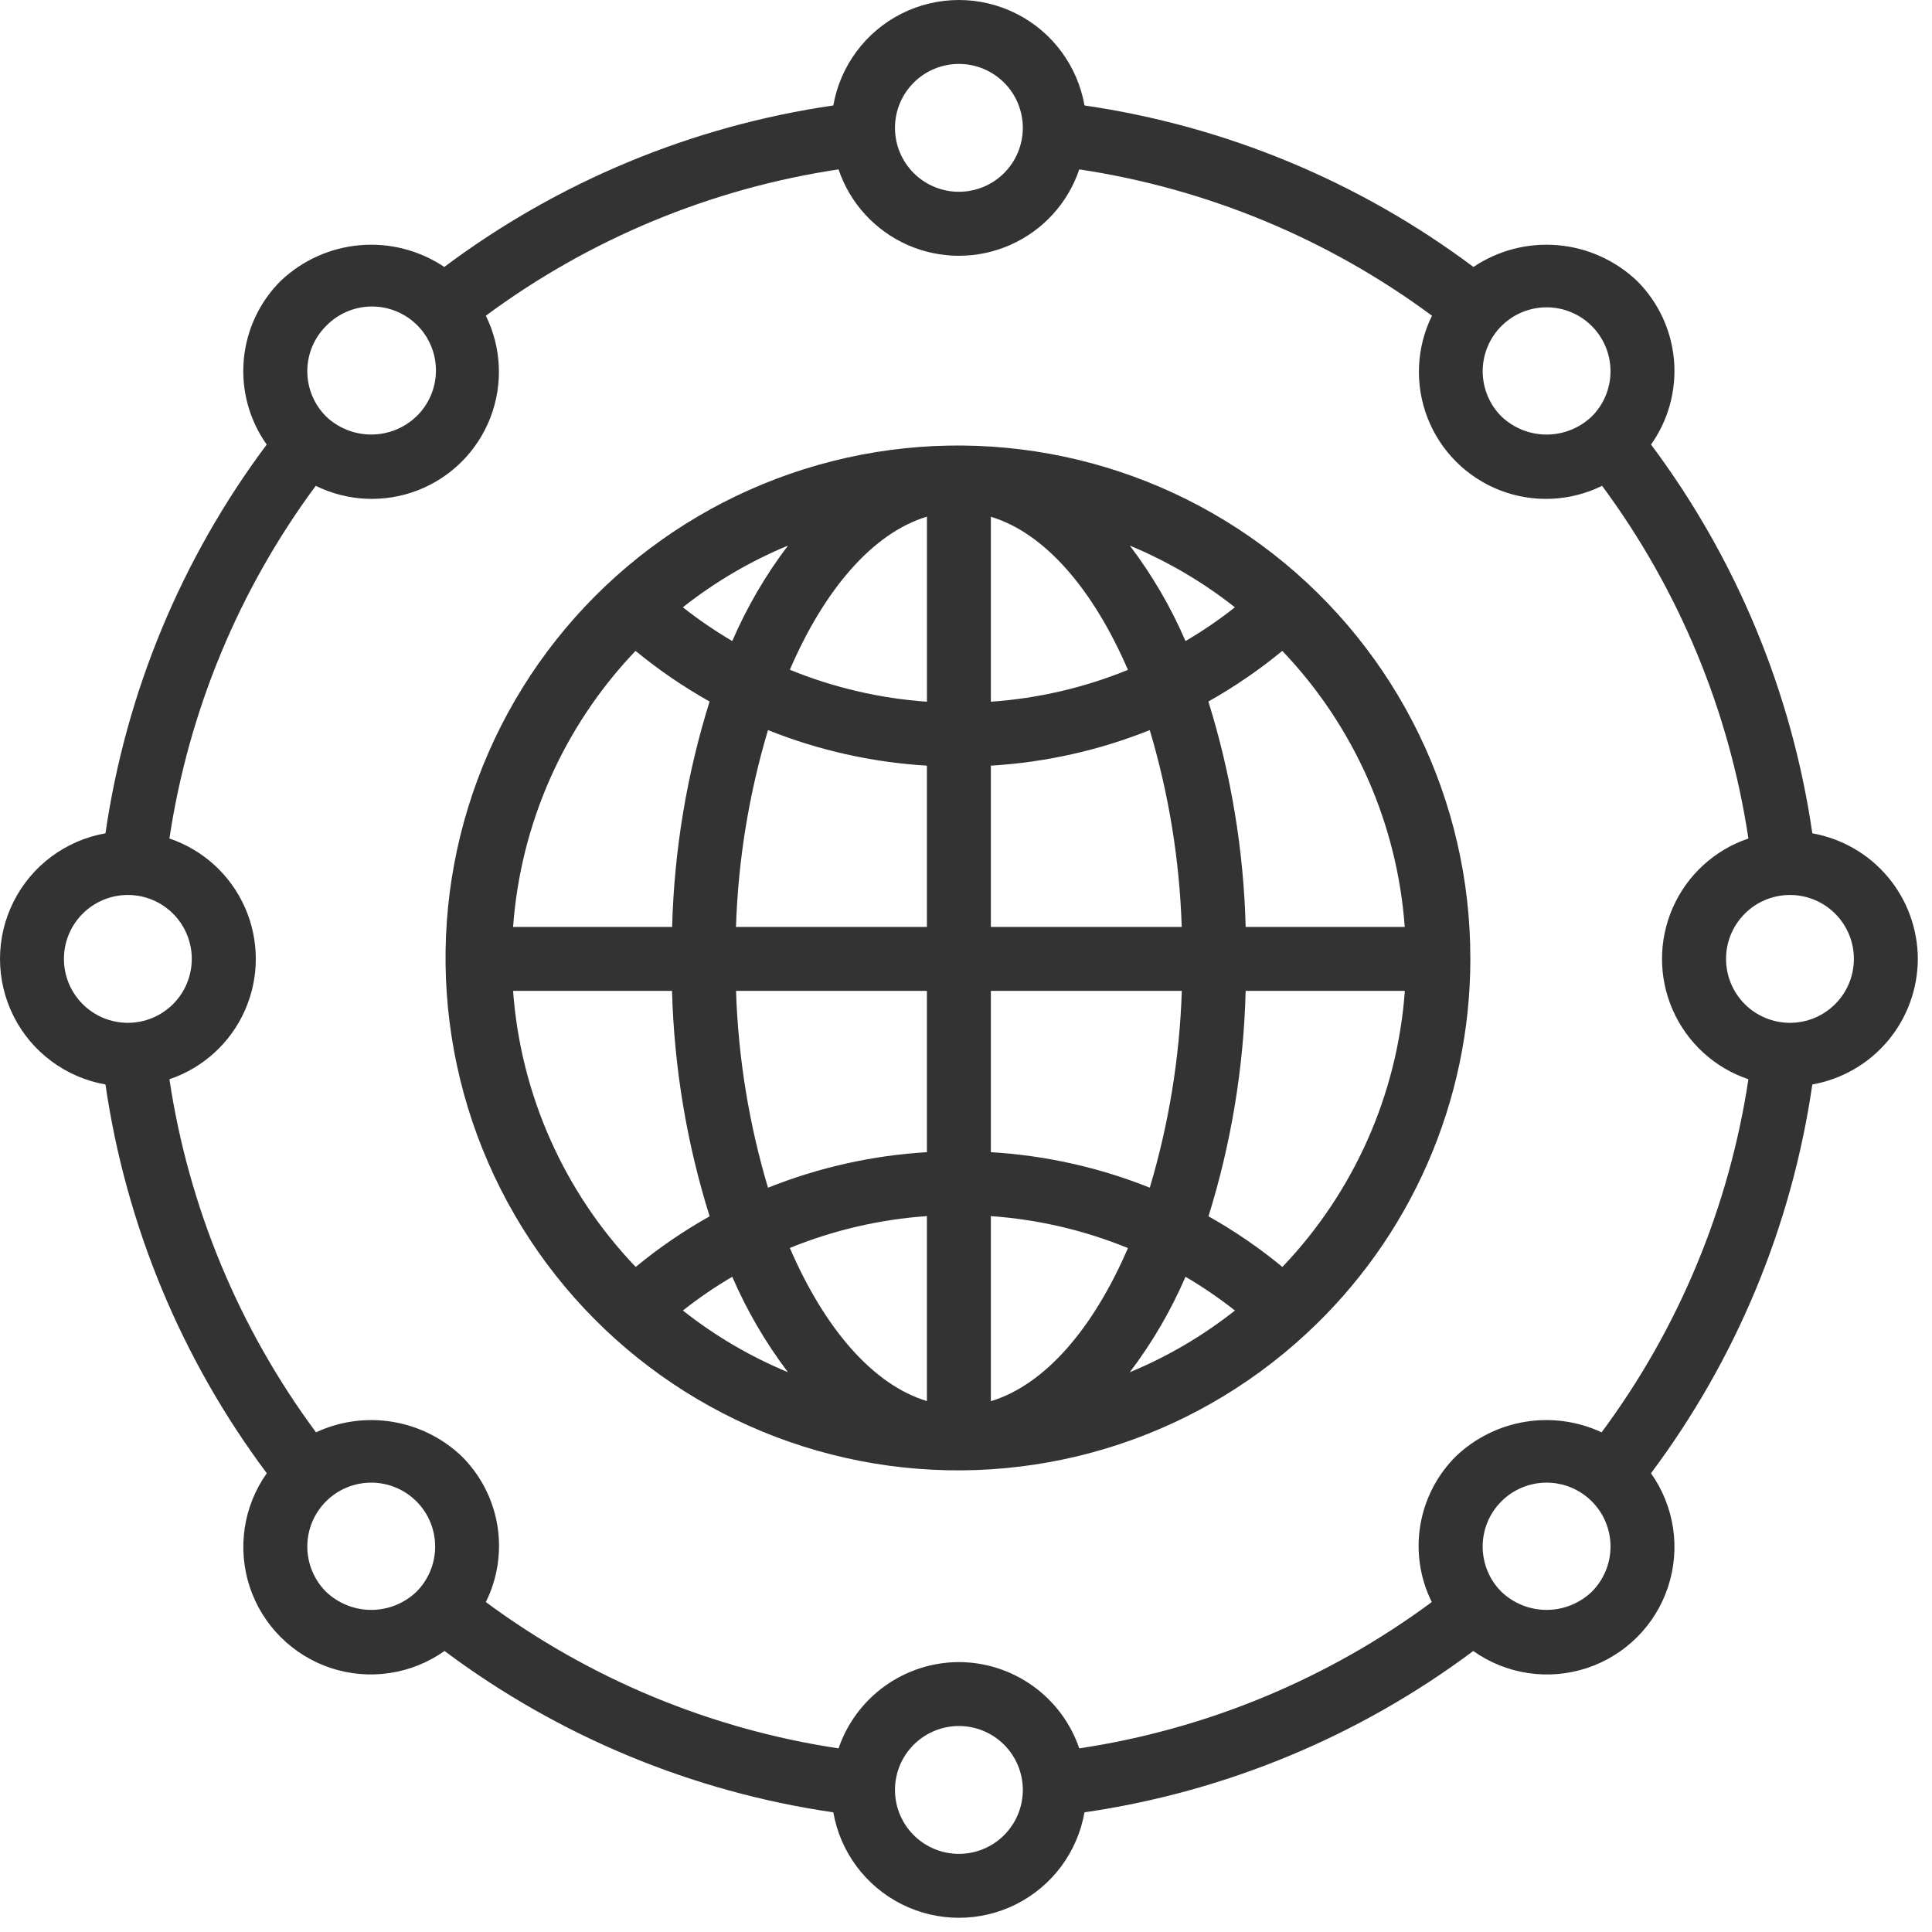
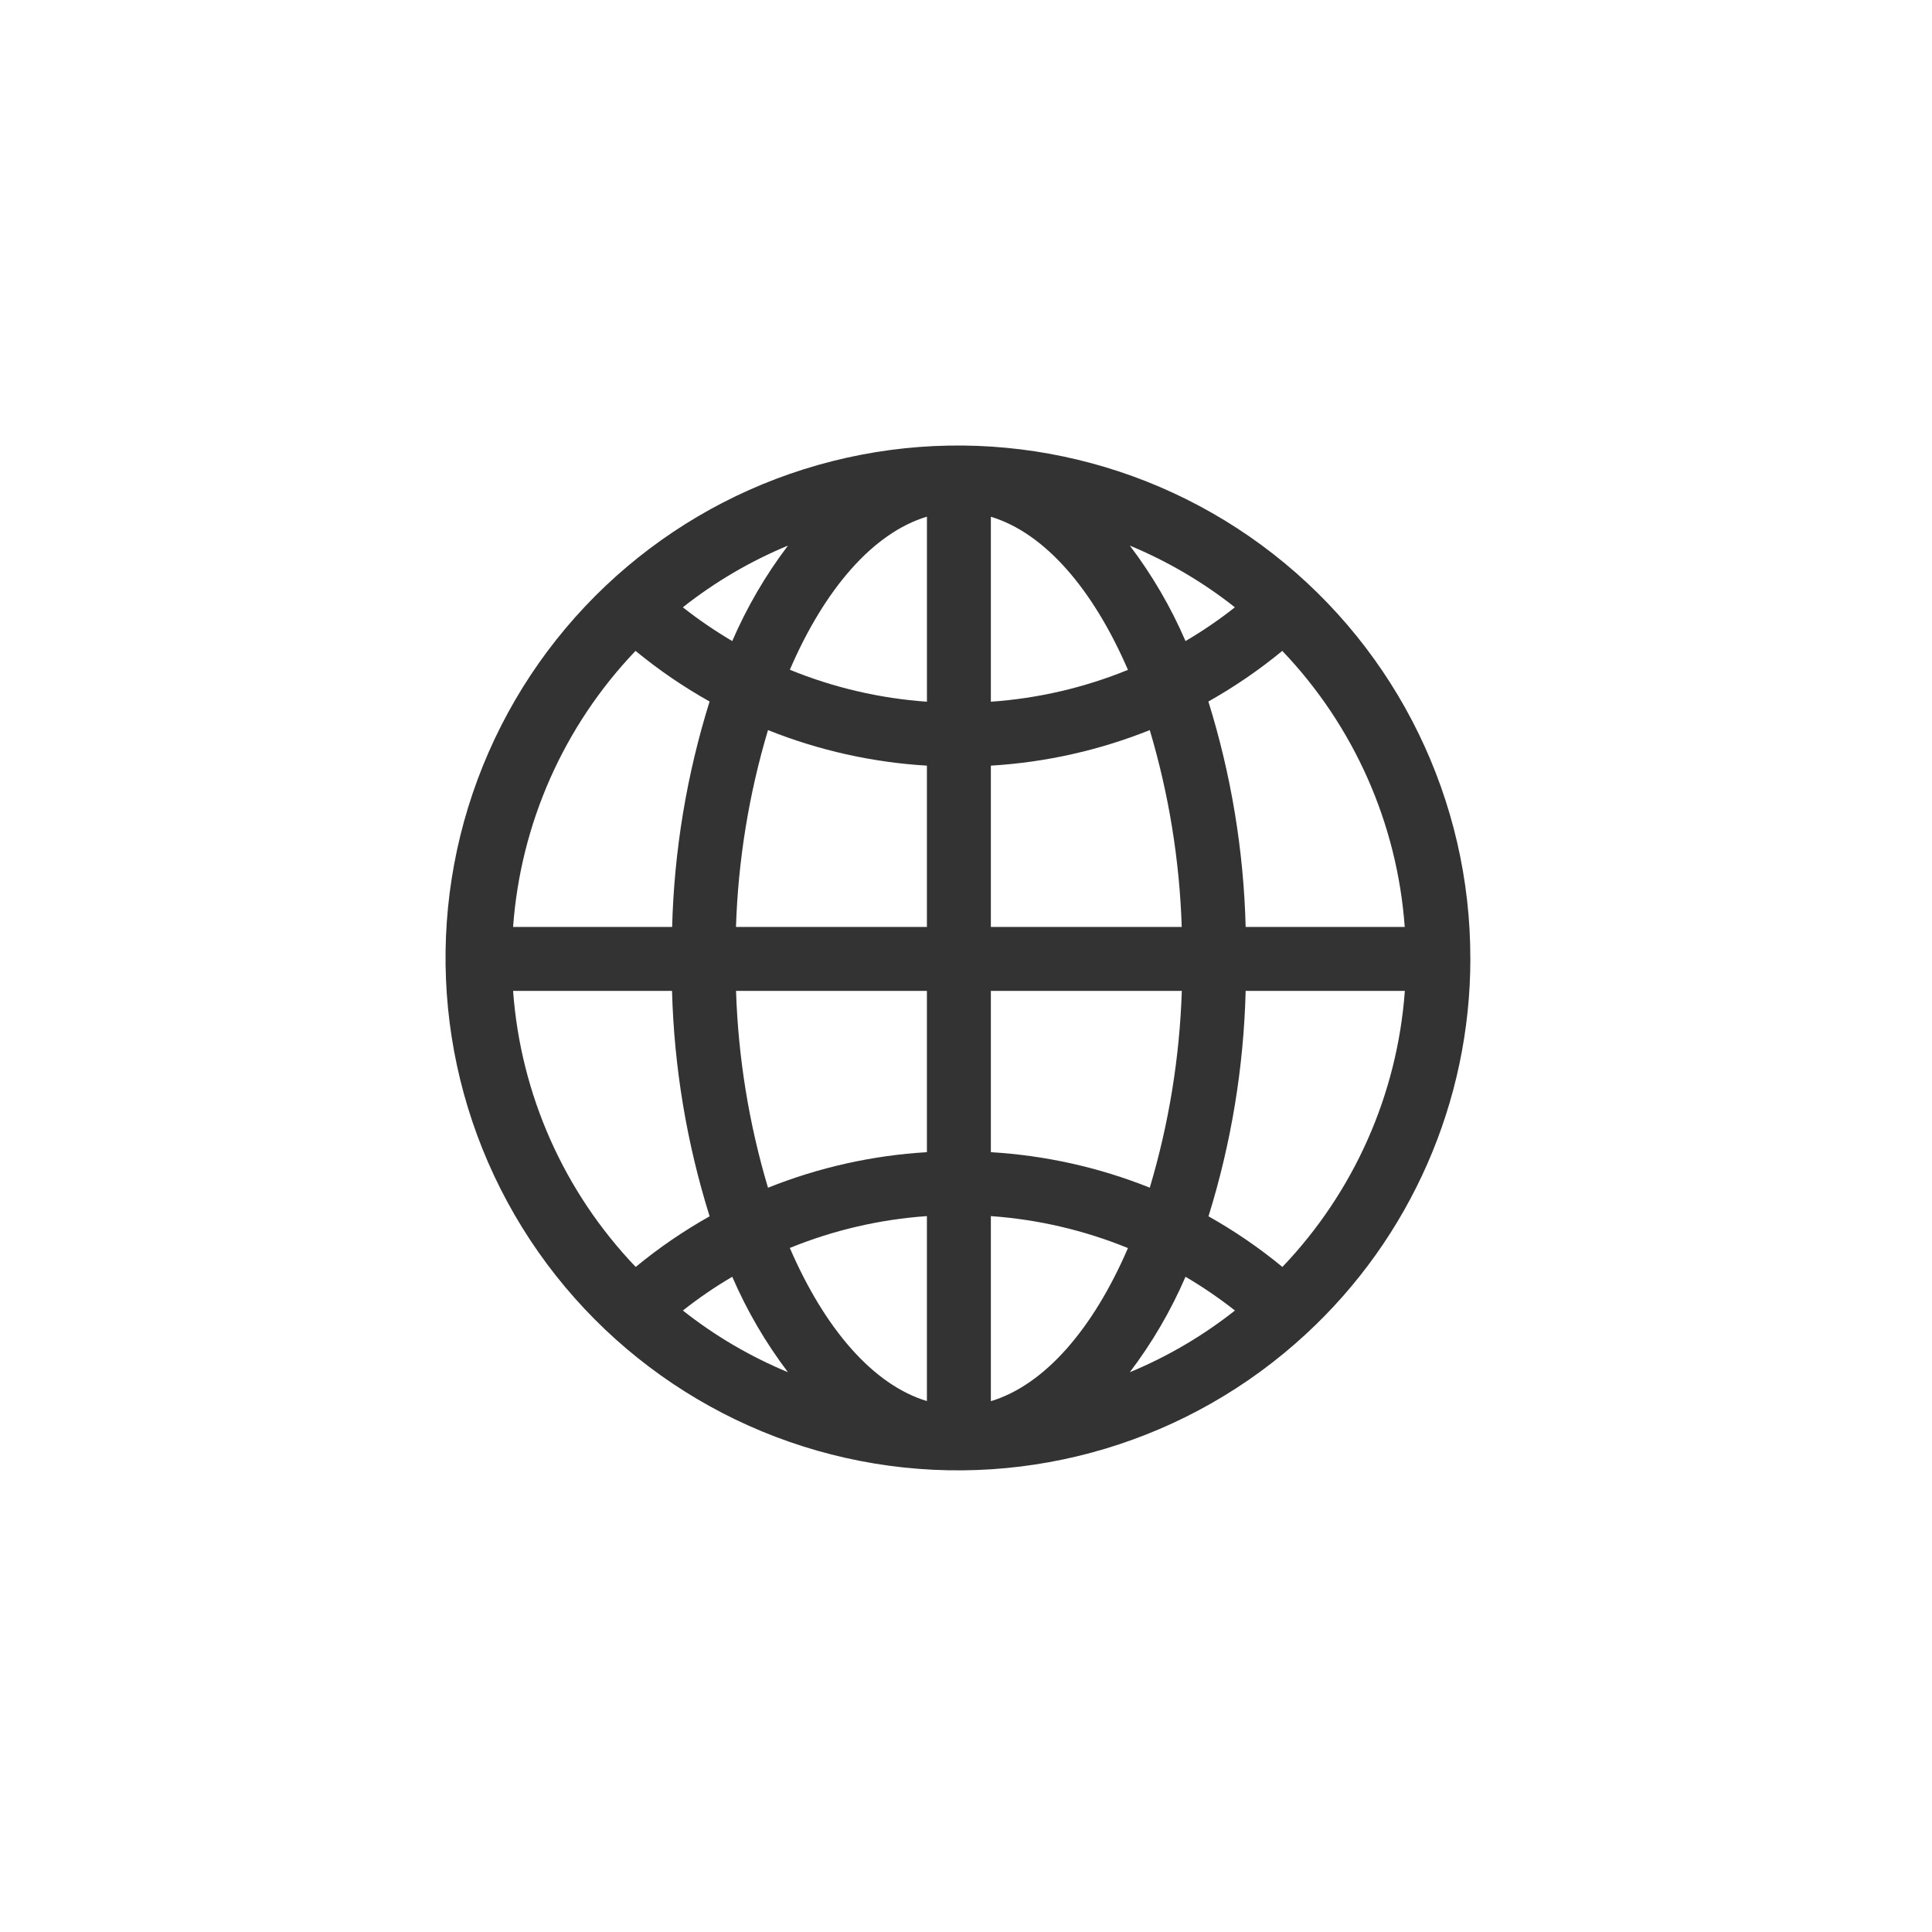
<svg xmlns="http://www.w3.org/2000/svg" width="68" height="68" viewBox="0 0 68 68" fill="none">
-   <path d="M51.751 33.751C51.762 28.183 49.2 22.922 44.811 19.497C40.421 16.072 34.695 14.866 29.297 16.231C23.899 17.595 19.433 21.376 17.198 26.476C14.963 31.575 15.209 37.422 17.864 42.316C20.519 47.21 25.285 50.604 30.779 51.511C36.273 52.418 41.877 50.736 45.964 46.955C49.652 43.554 51.75 38.767 51.752 33.752L51.751 33.751ZM18.059 32.626C18.323 28.984 19.847 25.549 22.369 22.909C23.183 23.579 24.055 24.175 24.975 24.691C24.172 27.262 23.728 29.933 23.657 32.626H18.059ZM49.446 34.876C49.182 38.517 47.658 41.952 45.136 44.592C44.323 43.922 43.453 43.326 42.535 42.81C43.335 40.238 43.775 37.568 43.843 34.876H49.446ZM40.473 41.804C38.686 41.089 36.796 40.667 34.875 40.553V34.876H41.596C41.519 37.224 41.14 39.553 40.468 41.804L40.473 41.804ZM34.875 42.803C36.533 42.92 38.161 43.3 39.7 43.928C38.479 46.763 36.775 48.743 34.875 49.317V42.803ZM34.875 32.626V26.948C36.794 26.834 38.683 26.411 40.468 25.697C41.139 27.948 41.517 30.277 41.593 32.626L34.875 32.626ZM32.625 24.698C30.967 24.581 29.338 24.202 27.8 23.573C29.02 20.738 30.725 18.758 32.625 18.184V24.698ZM34.875 24.698V18.188C36.776 18.762 38.475 20.742 39.7 23.577C38.161 24.205 36.533 24.583 34.875 24.698V24.698ZM39.767 19.204C41.093 19.754 42.338 20.485 43.464 21.375C42.913 21.811 42.332 22.208 41.726 22.563C41.211 21.369 40.553 20.241 39.767 19.204V19.204ZM25.773 22.563C25.167 22.207 24.586 21.81 24.034 21.375C25.161 20.484 26.406 19.753 27.734 19.203C26.948 20.24 26.289 21.368 25.773 22.563V22.563ZM27.03 25.696L27.031 25.697C28.816 26.411 30.705 26.834 32.624 26.948V32.626H25.904C25.98 30.277 26.359 27.948 27.031 25.697L27.03 25.696ZM32.624 34.876V40.553C30.705 40.667 28.816 41.09 27.031 41.804C26.36 39.553 25.982 37.224 25.906 34.876L32.624 34.876ZM32.624 42.803V49.313C30.723 48.739 29.024 46.759 27.799 43.924C29.338 43.297 30.967 42.918 32.624 42.803V42.803ZM27.733 48.297C26.406 47.747 25.162 47.017 24.035 46.126C24.587 45.691 25.167 45.293 25.773 44.938C26.289 46.132 26.947 47.26 27.733 48.297V48.297ZM41.726 44.938C42.332 45.294 42.913 45.691 43.466 46.126C42.338 47.017 41.093 47.748 39.765 48.298C40.552 47.261 41.21 46.133 41.726 44.938V44.938ZM49.442 32.626H43.843C43.774 29.933 43.332 27.263 42.531 24.691C43.449 24.175 44.319 23.579 45.132 22.909C47.654 25.548 49.178 28.984 49.442 32.626H49.442ZM18.055 34.876H23.653C23.726 37.569 24.171 40.239 24.976 42.81C24.058 43.326 23.187 43.922 22.375 44.592C19.85 41.953 18.324 38.518 18.059 34.876H18.055Z" fill="#333333" />
-   <path d="M67.501 33.75C67.498 32.695 67.125 31.674 66.447 30.866C65.768 30.058 64.827 29.515 63.788 29.33C63.066 24.367 61.114 19.663 58.111 15.647C58.723 14.784 59.009 13.731 58.919 12.676C58.828 11.621 58.367 10.632 57.616 9.885C56.855 9.162 55.87 8.719 54.824 8.63C53.778 8.54 52.732 8.811 51.86 9.396C47.843 6.389 43.136 4.435 38.171 3.712C37.925 2.315 37.034 1.115 35.766 0.478C34.498 -0.159 33.003 -0.159 31.735 0.478C30.467 1.115 29.575 2.315 29.33 3.712C24.363 4.434 19.656 6.388 15.637 9.396C14.765 8.811 13.719 8.54 12.673 8.63C11.627 8.719 10.642 9.162 9.881 9.885C9.13 10.632 8.669 11.621 8.579 12.676C8.488 13.731 8.774 14.784 9.387 15.647C6.384 19.664 4.433 24.367 3.712 29.33C2.315 29.575 1.115 30.467 0.478 31.735C-0.159 33.003 -0.159 34.497 0.478 35.766C1.115 37.033 2.315 37.925 3.712 38.17C4.434 43.133 6.386 47.837 9.39 51.853C8.567 53.014 8.344 54.498 8.789 55.851C9.235 57.204 10.296 58.264 11.648 58.71C13.001 59.155 14.484 58.932 15.646 58.109C19.662 61.113 24.366 63.066 29.33 63.788C29.575 65.186 30.467 66.385 31.735 67.022C33.003 67.659 34.498 67.659 35.766 67.022C37.033 66.385 37.925 65.186 38.17 63.788C43.134 63.066 47.837 61.114 51.853 58.11C53.015 58.933 54.498 59.156 55.851 58.711C57.204 58.265 58.265 57.205 58.71 55.852C59.156 54.5 58.933 53.016 58.109 51.854C61.114 47.838 63.066 43.134 63.788 38.17C64.827 37.985 65.768 37.442 66.447 36.634C67.125 35.826 67.498 34.805 67.501 33.75L67.501 33.75ZM65.251 33.75C65.251 34.347 65.014 34.919 64.592 35.341C64.17 35.763 63.597 36 63.001 36C62.404 36 61.831 35.763 61.41 35.341C60.988 34.919 60.751 34.347 60.751 33.75C60.751 33.153 60.988 32.581 61.41 32.159C61.831 31.737 62.404 31.5 63.001 31.5C63.597 31.5 64.17 31.737 64.592 32.159C65.014 32.581 65.251 33.153 65.251 33.75ZM54.434 10.817C55.031 10.816 55.603 11.053 56.025 11.475C56.447 11.897 56.684 12.469 56.685 13.066C56.685 13.663 56.448 14.236 56.026 14.657C55.597 15.067 55.027 15.295 54.435 15.295C53.843 15.295 53.273 15.067 52.844 14.657C52.422 14.236 52.186 13.663 52.186 13.066C52.186 12.47 52.423 11.898 52.844 11.476C53.266 11.054 53.839 10.817 54.435 10.817L54.434 10.817ZM33.75 2.25C34.347 2.25 34.919 2.487 35.341 2.909C35.763 3.33 36 3.903 36 4.5C36 5.096 35.763 5.669 35.341 6.091C34.919 6.513 34.347 6.75 33.75 6.75C33.154 6.75 32.581 6.513 32.159 6.091C31.737 5.669 31.5 5.096 31.5 4.5C31.5 3.903 31.737 3.33 32.159 2.909C32.581 2.487 33.154 2.25 33.75 2.25ZM11.475 11.475C11.895 11.041 12.471 10.793 13.074 10.788C13.678 10.783 14.258 11.02 14.685 11.447C15.111 11.873 15.349 12.454 15.344 13.057C15.338 13.661 15.091 14.237 14.657 14.656C14.229 15.066 13.659 15.294 13.066 15.294C12.474 15.294 11.904 15.066 11.475 14.656C11.053 14.234 10.816 13.662 10.816 13.065C10.816 12.469 11.053 11.897 11.475 11.475L11.475 11.475ZM2.25 33.75C2.25 33.153 2.487 32.581 2.909 32.159C3.331 31.737 3.904 31.5 4.5 31.5C5.097 31.5 5.67 31.737 6.091 32.159C6.513 32.581 6.75 33.153 6.75 33.75C6.75 34.346 6.513 34.919 6.091 35.341C5.67 35.763 5.097 36 4.5 36C3.904 36 3.331 35.763 2.909 35.341C2.487 34.919 2.25 34.346 2.25 33.75ZM11.475 56.025C11.053 55.603 10.816 55.03 10.816 54.434C10.816 53.837 11.053 53.264 11.475 52.843C11.897 52.421 12.469 52.184 13.066 52.184C13.663 52.184 14.235 52.421 14.657 52.843C15.079 53.264 15.316 53.837 15.316 54.434C15.316 55.03 15.079 55.603 14.657 56.025C14.229 56.434 13.659 56.663 13.066 56.663C12.474 56.663 11.904 56.434 11.475 56.025H11.475ZM33.75 65.25C33.154 65.25 32.581 65.013 32.159 64.591C31.737 64.169 31.5 63.596 31.5 63C31.5 62.403 31.737 61.831 32.159 61.409C32.581 60.987 33.154 60.75 33.75 60.75C34.347 60.75 34.919 60.987 35.341 61.409C35.763 61.831 36 62.403 36 63C36 63.596 35.763 64.169 35.341 64.591C34.919 65.013 34.347 65.25 33.75 65.25ZM33.75 58.5C32.816 58.502 31.906 58.797 31.146 59.341C30.387 59.885 29.816 60.653 29.514 61.537C25.017 60.861 20.755 59.092 17.1 56.387C17.516 55.55 17.657 54.603 17.504 53.681C17.35 52.759 16.91 51.909 16.245 51.251C15.574 50.614 14.727 50.193 13.813 50.043C12.899 49.893 11.961 50.022 11.122 50.413C8.412 46.755 6.64 42.488 5.963 37.986C7.152 37.585 8.118 36.702 8.624 35.553C9.13 34.404 9.13 33.095 8.624 31.947C8.118 30.797 7.152 29.914 5.963 29.513C6.639 25.016 8.408 20.754 11.113 17.099C12.237 17.653 13.542 17.709 14.71 17.255C15.878 16.801 16.802 15.877 17.256 14.709C17.71 13.541 17.654 12.236 17.1 11.112C20.755 8.407 25.017 6.638 29.514 5.962C29.915 7.151 30.798 8.117 31.948 8.623C33.096 9.129 34.405 9.129 35.553 8.623C36.703 8.117 37.586 7.151 37.987 5.962C42.484 6.638 46.746 8.407 50.401 11.112C49.847 12.236 49.791 13.541 50.245 14.709C50.699 15.877 51.623 16.801 52.791 17.255C53.959 17.709 55.264 17.653 56.388 17.099C59.093 20.754 60.862 25.016 61.538 29.513C60.349 29.914 59.383 30.797 58.877 31.947C58.371 33.095 58.371 34.404 58.877 35.553C59.383 36.702 60.349 37.585 61.538 37.986C60.859 42.489 59.085 46.756 56.372 50.413C55.533 50.022 54.595 49.893 53.681 50.043C52.768 50.193 51.92 50.614 51.249 51.251C50.584 51.909 50.145 52.759 49.991 53.681C49.837 54.603 49.978 55.55 50.394 56.387C46.741 59.091 42.481 60.86 37.987 61.537C37.685 60.653 37.114 59.885 36.355 59.341C35.595 58.797 34.685 58.502 33.751 58.5H33.75ZM56.025 56.025C55.597 56.434 55.027 56.663 54.435 56.663C53.842 56.663 53.272 56.434 52.844 56.025C52.422 55.603 52.185 55.03 52.185 54.434C52.185 53.837 52.421 53.264 52.844 52.843C53.266 52.421 53.838 52.184 54.435 52.184C55.031 52.184 55.603 52.421 56.026 52.843C56.448 53.264 56.685 53.837 56.685 54.434C56.685 55.03 56.447 55.603 56.025 56.025H56.025Z" fill="#333333" />
+   <path d="M51.751 33.751C51.762 28.183 49.2 22.922 44.811 19.497C40.421 16.072 34.695 14.866 29.297 16.231C23.899 17.595 19.433 21.376 17.198 26.476C14.963 31.575 15.209 37.422 17.864 42.316C20.519 47.21 25.285 50.604 30.779 51.511C36.273 52.418 41.877 50.736 45.964 46.955C49.652 43.554 51.75 38.767 51.752 33.752L51.751 33.751ZM18.059 32.626C18.323 28.984 19.847 25.549 22.369 22.909C23.183 23.579 24.055 24.175 24.975 24.691C24.172 27.262 23.728 29.933 23.657 32.626ZM49.446 34.876C49.182 38.517 47.658 41.952 45.136 44.592C44.323 43.922 43.453 43.326 42.535 42.81C43.335 40.238 43.775 37.568 43.843 34.876H49.446ZM40.473 41.804C38.686 41.089 36.796 40.667 34.875 40.553V34.876H41.596C41.519 37.224 41.14 39.553 40.468 41.804L40.473 41.804ZM34.875 42.803C36.533 42.92 38.161 43.3 39.7 43.928C38.479 46.763 36.775 48.743 34.875 49.317V42.803ZM34.875 32.626V26.948C36.794 26.834 38.683 26.411 40.468 25.697C41.139 27.948 41.517 30.277 41.593 32.626L34.875 32.626ZM32.625 24.698C30.967 24.581 29.338 24.202 27.8 23.573C29.02 20.738 30.725 18.758 32.625 18.184V24.698ZM34.875 24.698V18.188C36.776 18.762 38.475 20.742 39.7 23.577C38.161 24.205 36.533 24.583 34.875 24.698V24.698ZM39.767 19.204C41.093 19.754 42.338 20.485 43.464 21.375C42.913 21.811 42.332 22.208 41.726 22.563C41.211 21.369 40.553 20.241 39.767 19.204V19.204ZM25.773 22.563C25.167 22.207 24.586 21.81 24.034 21.375C25.161 20.484 26.406 19.753 27.734 19.203C26.948 20.24 26.289 21.368 25.773 22.563V22.563ZM27.03 25.696L27.031 25.697C28.816 26.411 30.705 26.834 32.624 26.948V32.626H25.904C25.98 30.277 26.359 27.948 27.031 25.697L27.03 25.696ZM32.624 34.876V40.553C30.705 40.667 28.816 41.09 27.031 41.804C26.36 39.553 25.982 37.224 25.906 34.876L32.624 34.876ZM32.624 42.803V49.313C30.723 48.739 29.024 46.759 27.799 43.924C29.338 43.297 30.967 42.918 32.624 42.803V42.803ZM27.733 48.297C26.406 47.747 25.162 47.017 24.035 46.126C24.587 45.691 25.167 45.293 25.773 44.938C26.289 46.132 26.947 47.26 27.733 48.297V48.297ZM41.726 44.938C42.332 45.294 42.913 45.691 43.466 46.126C42.338 47.017 41.093 47.748 39.765 48.298C40.552 47.261 41.21 46.133 41.726 44.938V44.938ZM49.442 32.626H43.843C43.774 29.933 43.332 27.263 42.531 24.691C43.449 24.175 44.319 23.579 45.132 22.909C47.654 25.548 49.178 28.984 49.442 32.626H49.442ZM18.055 34.876H23.653C23.726 37.569 24.171 40.239 24.976 42.81C24.058 43.326 23.187 43.922 22.375 44.592C19.85 41.953 18.324 38.518 18.059 34.876H18.055Z" fill="#333333" />
</svg>